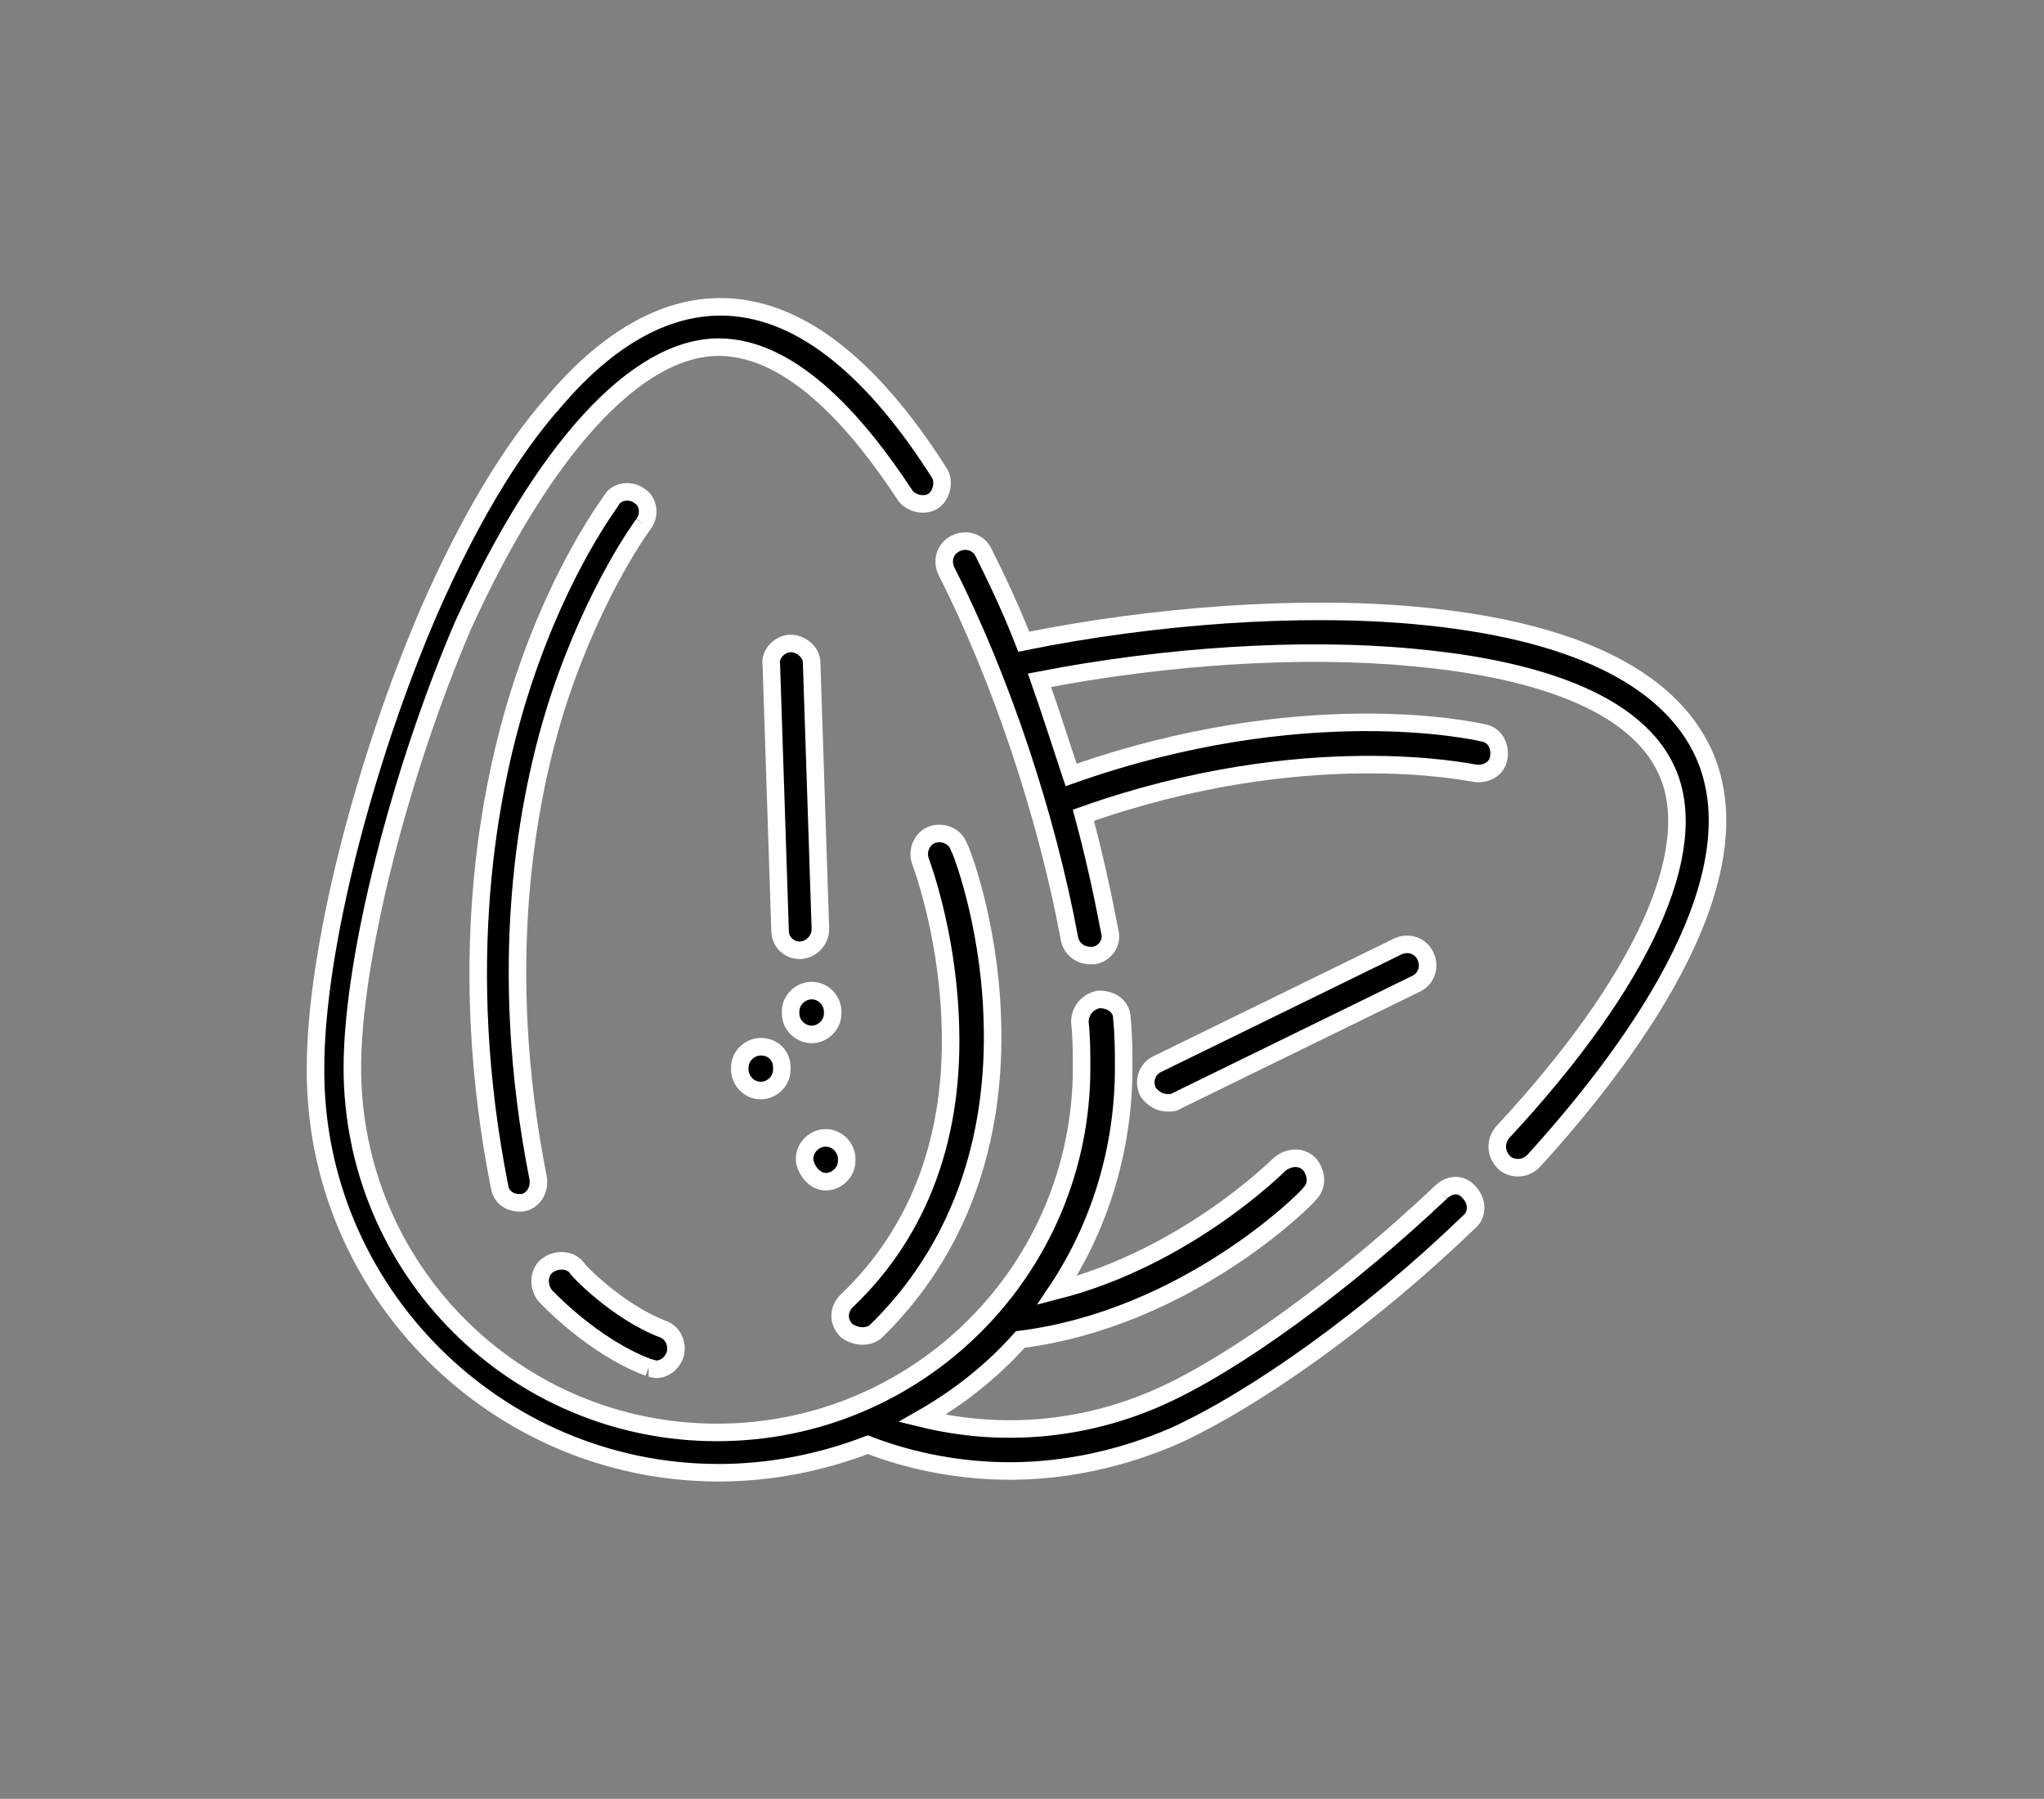
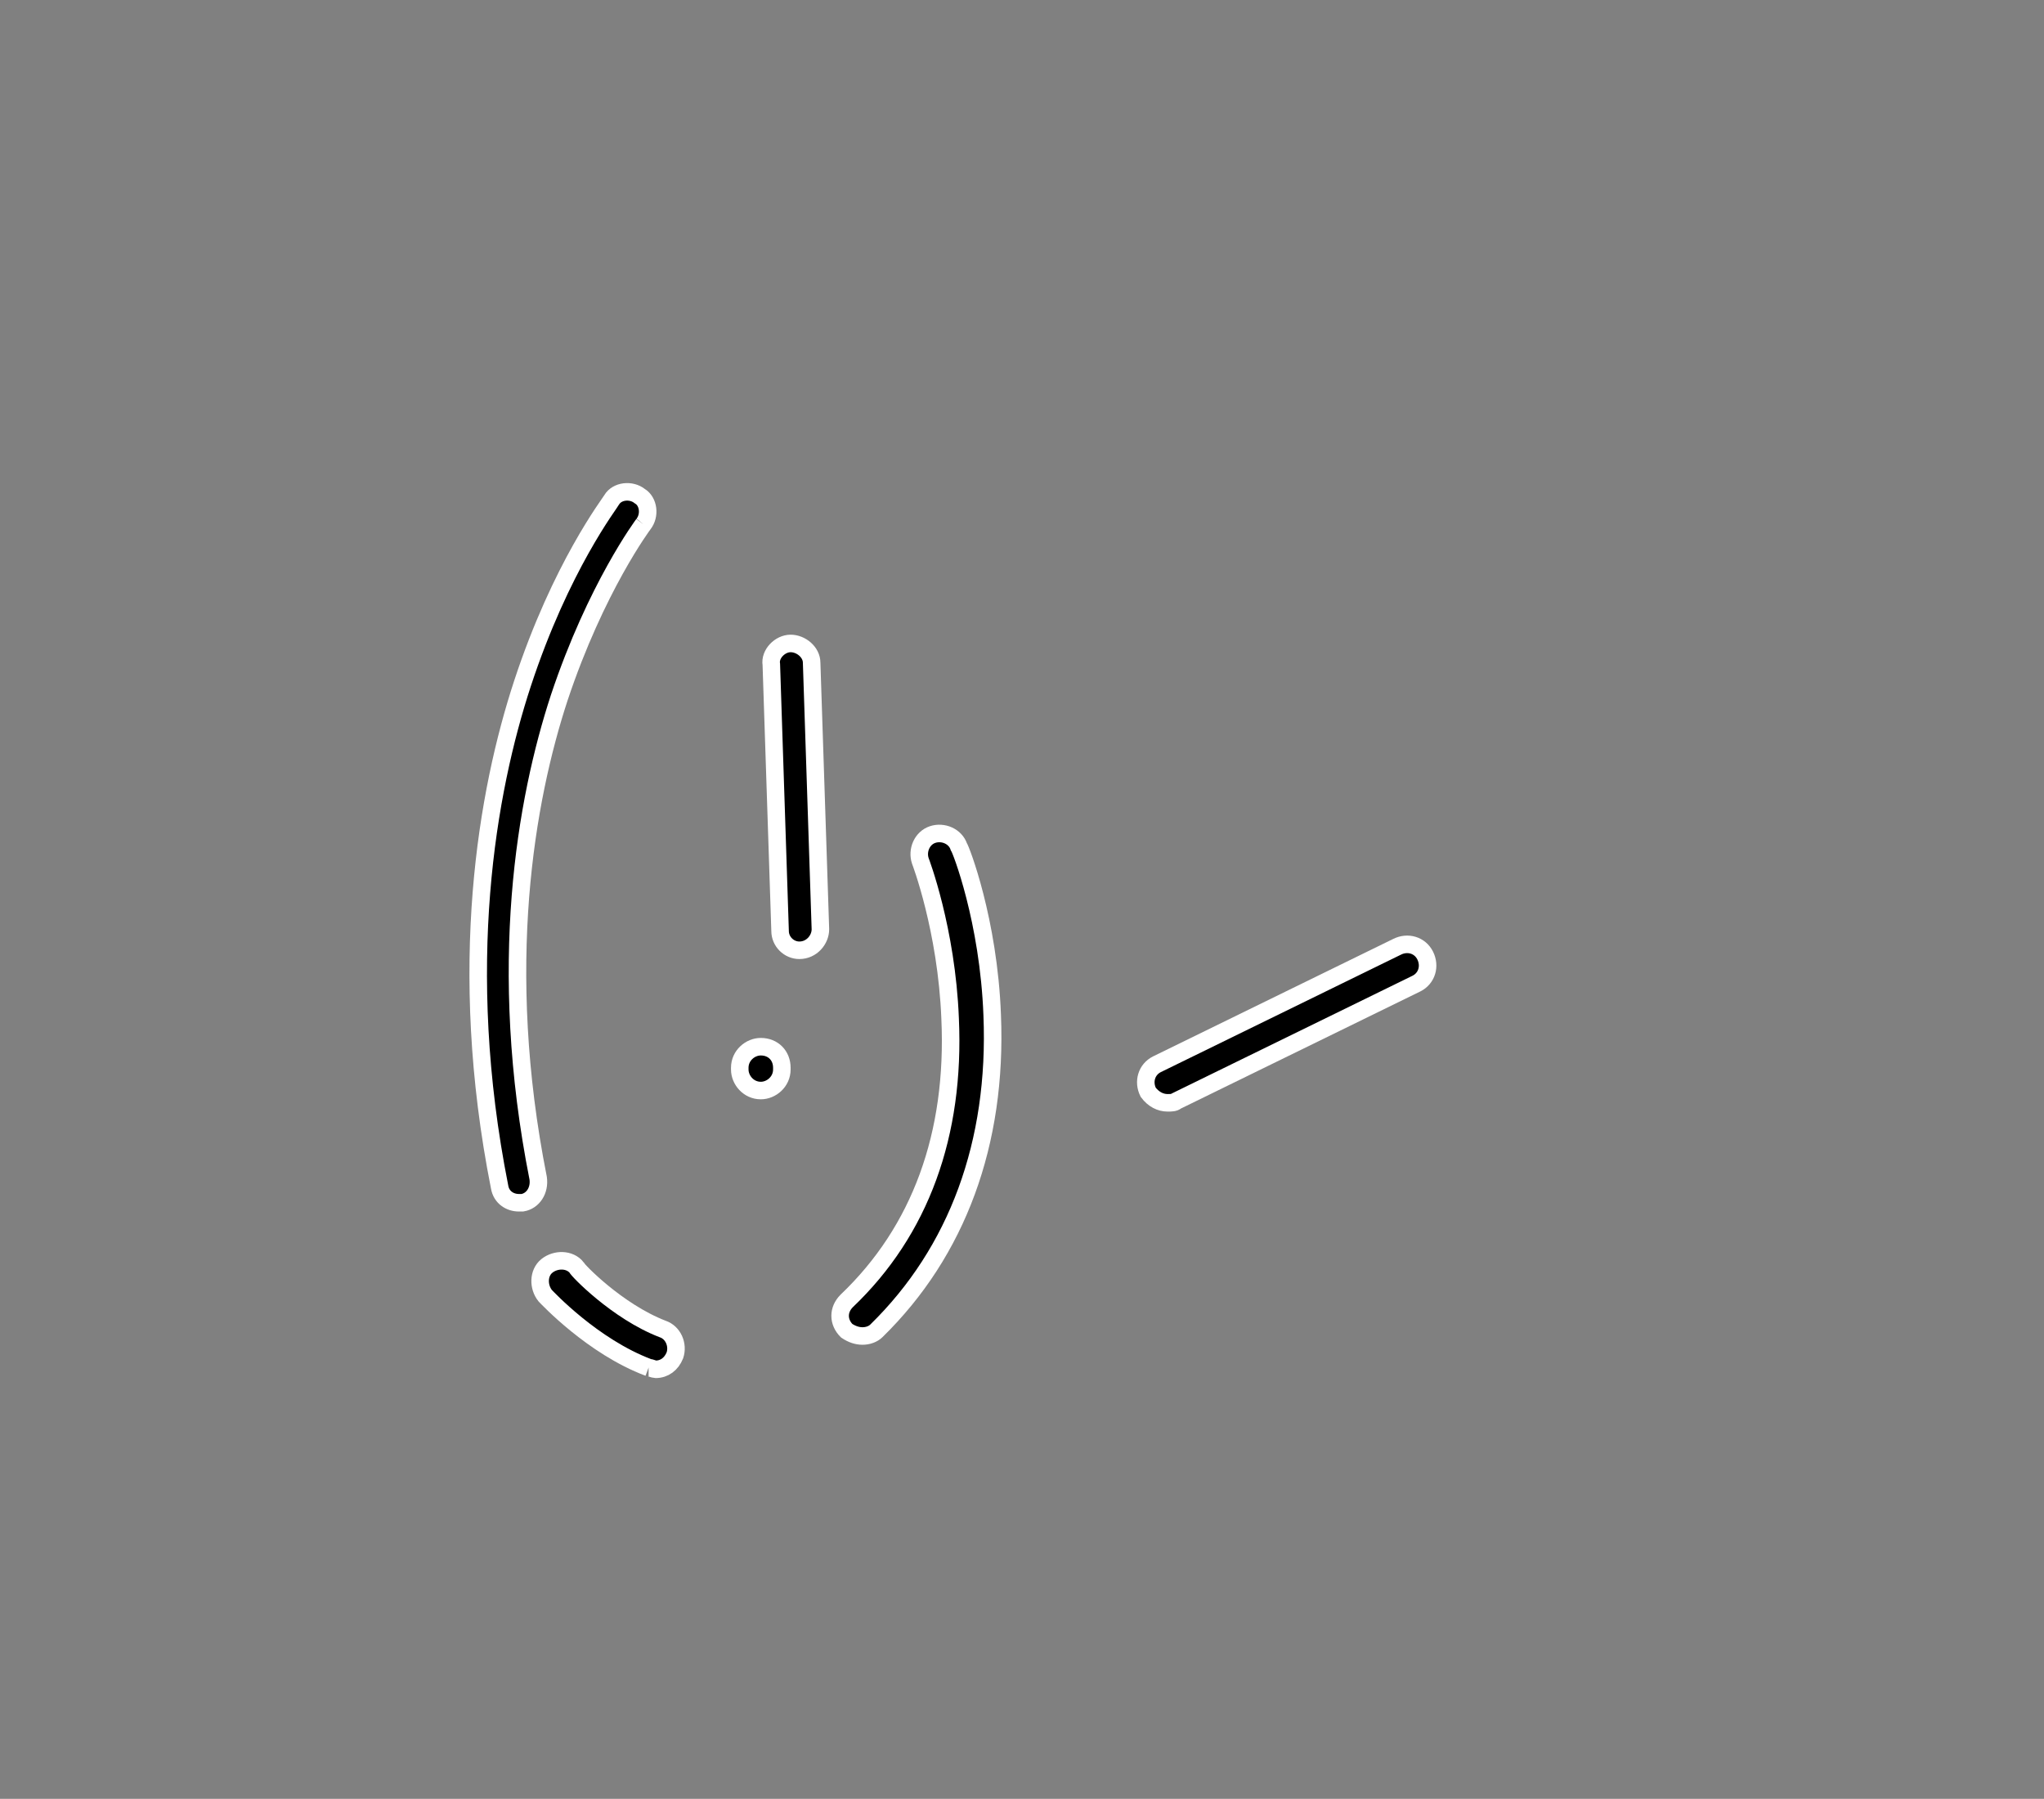
<svg xmlns="http://www.w3.org/2000/svg" version="1.1" id="Calque_1" x="0px" y="0px" viewBox="0 0 116.6 102.6" style="enable-background:new 0 0 116.6 102.6;" xml:space="preserve">
  <rect x="0" y="0" width="116.6" height="102.6" fill="#808080" stroke="none" />
  <style type="text/css">
	.st0{stroke:#FFFFFF;stroke-miterlimit:10;}
</style>
  <g>
-     <path class="st0" d="M82.2,68c-5.5,5.2-11.8,9.8-16.1,11.7c-4.3,1.9-9,2.3-13.5,1.2c2.1-1.2,4-2.7,5.6-4.5l0,0   c9.5-1.2,16.3-8,16.5-8.3c0.5-0.5,0.4-1.2,0-1.7c-0.5-0.5-1.2-0.4-1.7,0c-0.1,0.1-5.3,5.3-12.7,7.2c2.4-3.6,3.8-8,3.8-12.7   c0-0.8,0-1.8-0.1-2.8c0-0.7-0.6-1.1-1.3-1.1c-0.6,0.1-1.1,0.6-1.1,1.3c0.1,0.9,0.1,1.8,0.1,2.6c0,11.5-9.3,20.8-20.8,20.8   s-20.8-9.3-20.8-20.8c0-6.2,2.7-16.8,6.3-25.2C31,25.6,36.3,19.8,41,19.8c4.3,0,8.1,4.6,10.6,8.4c0.3,0.5,1.1,0.7,1.6,0.4   c0.5-0.3,0.7-1.1,0.4-1.6c-4-6.3-8.2-9.5-12.5-9.5c-3.2,0-6.4,1.8-9.4,5.3c-2.6,2.9-5,7-7.2,12C20.7,43.6,18,54.3,18,60.9   C17.9,73.6,28.3,84,41,84c3,0,5.9-0.6,8.5-1.6c2.6,1,5.4,1.5,8.1,1.5c3.2,0,6.4-0.7,9.4-2c4.6-2.1,11.1-6.7,16.8-12.2   c0.5-0.4,0.5-1.2,0-1.7C83.4,67.5,82.7,67.5,82.2,68" />
-     <path class="st0" d="M97.2,43c-2-4.4-7.6-7.1-16.5-7.9c-6.6-0.6-14.9,0-22.3,1.5c-0.7-1.8-1.5-3.5-2.3-5.1c-0.3-0.6-1-0.8-1.6-0.5   s-0.8,1-0.5,1.6c3.1,6.1,5.7,13.9,7,20.9c0.1,0.6,0.6,1,1.2,1c0.1,0,0.1,0,0.2,0c0.6-0.1,1.1-0.7,0.9-1.4c-0.4-2.1-0.9-4.4-1.5-6.6   C74.5,42,84,44.1,84.1,44.1c0.6,0.1,1.3-0.2,1.4-0.9c0.1-0.6-0.2-1.3-0.9-1.4c-0.4-0.1-10.2-2.3-23.5,2.4c-0.6-1.8-1.2-3.7-1.8-5.4   c7.2-1.4,15-1.9,21.3-1.3c5.5,0.5,12.5,2,14.5,6.5s-1.4,12-9.4,20.6c-0.4,0.5-0.4,1.2,0.1,1.7c0.2,0.2,0.5,0.3,0.8,0.3   s0.6-0.1,0.9-0.4C92.5,60.7,100.5,50.4,97.2,43" />
    <path class="st0" d="M66.6,62.9c0.2,0,0.4,0,0.5-0.1l13.7-6.7c0.6-0.3,0.8-1,0.5-1.6s-1-0.8-1.6-0.5L66,60.7   c-0.6,0.3-0.8,1-0.5,1.6C65.8,62.7,66.2,62.9,66.6,62.9" />
    <path class="st0" d="M36.7,29.9c0.4-0.5,0.3-1.3-0.2-1.6c-0.5-0.4-1.3-0.3-1.6,0.2c-0.1,0.2-2.9,3.8-5.1,10.5   c-2,6.1-3.8,16.1-1.3,28.7c0.1,0.6,0.6,0.9,1.1,0.9c0.1,0,0.2,0,0.2,0c0.6-0.1,1-0.7,0.9-1.4c-2.4-12.1-0.7-21.6,1.2-27.4   C34,33.5,36.7,29.9,36.7,29.9" />
    <path class="st0" d="M49.2,76.2c0.3,0,0.6-0.1,0.8-0.3c4.6-4.5,6.9-10.7,6.6-18c-0.2-5.4-1.8-9.5-1.9-9.6c-0.2-0.6-0.9-0.9-1.5-0.7   s-0.9,0.9-0.7,1.5c0,0,1.5,3.9,1.7,9c0.3,6.6-1.7,12.1-5.9,16.1c-0.5,0.5-0.5,1.2,0,1.7C48.6,76.1,48.9,76.2,49.2,76.2" />
    <path class="st0" d="M45.6,54.2C45.7,54.2,45.7,54.2,45.6,54.2c0.7,0,1.2-0.6,1.2-1.2l-0.5-15.2c0-0.6-0.6-1.1-1.2-1.1   c-0.6,0-1.2,0.6-1.1,1.2l0.5,15.2C44.5,53.7,45,54.2,45.6,54.2" />
    <path class="st0" d="M37,78c0.1,0,0.3,0.1,0.4,0.1c0.5,0,0.9-0.3,1.1-0.8c0.2-0.6-0.1-1.3-0.7-1.5c-2.6-1-4.9-3.4-4.9-3.5   c-0.4-0.5-1.2-0.5-1.7-0.1s-0.5,1.2-0.1,1.7C31.2,74,33.8,76.8,37,78" />
-     <path class="st0" d="M46.3,59c0.6,0,1.2-0.5,1.2-1.2v-0.1c0-0.6-0.5-1.2-1.2-1.2c-0.6,0-1.2,0.5-1.2,1.2v0.1   C45.1,58.5,45.7,59,46.3,59" />
    <path class="st0" d="M43.4,59.7c-0.6,0-1.2,0.5-1.2,1.2V61c0,0.6,0.5,1.2,1.2,1.2c0.6,0,1.2-0.5,1.2-1.2v-0.1   C44.6,60.2,44.1,59.7,43.4,59.7" />
-     <path class="st0" d="M47.1,67.4c0.6,0,1.2-0.5,1.2-1.2v-0.1c0-0.6-0.5-1.2-1.2-1.2c-0.6,0-1.2,0.5-1.2,1.2v0.1   C46,66.8,46.5,67.4,47.1,67.4" />
  </g>
</svg>